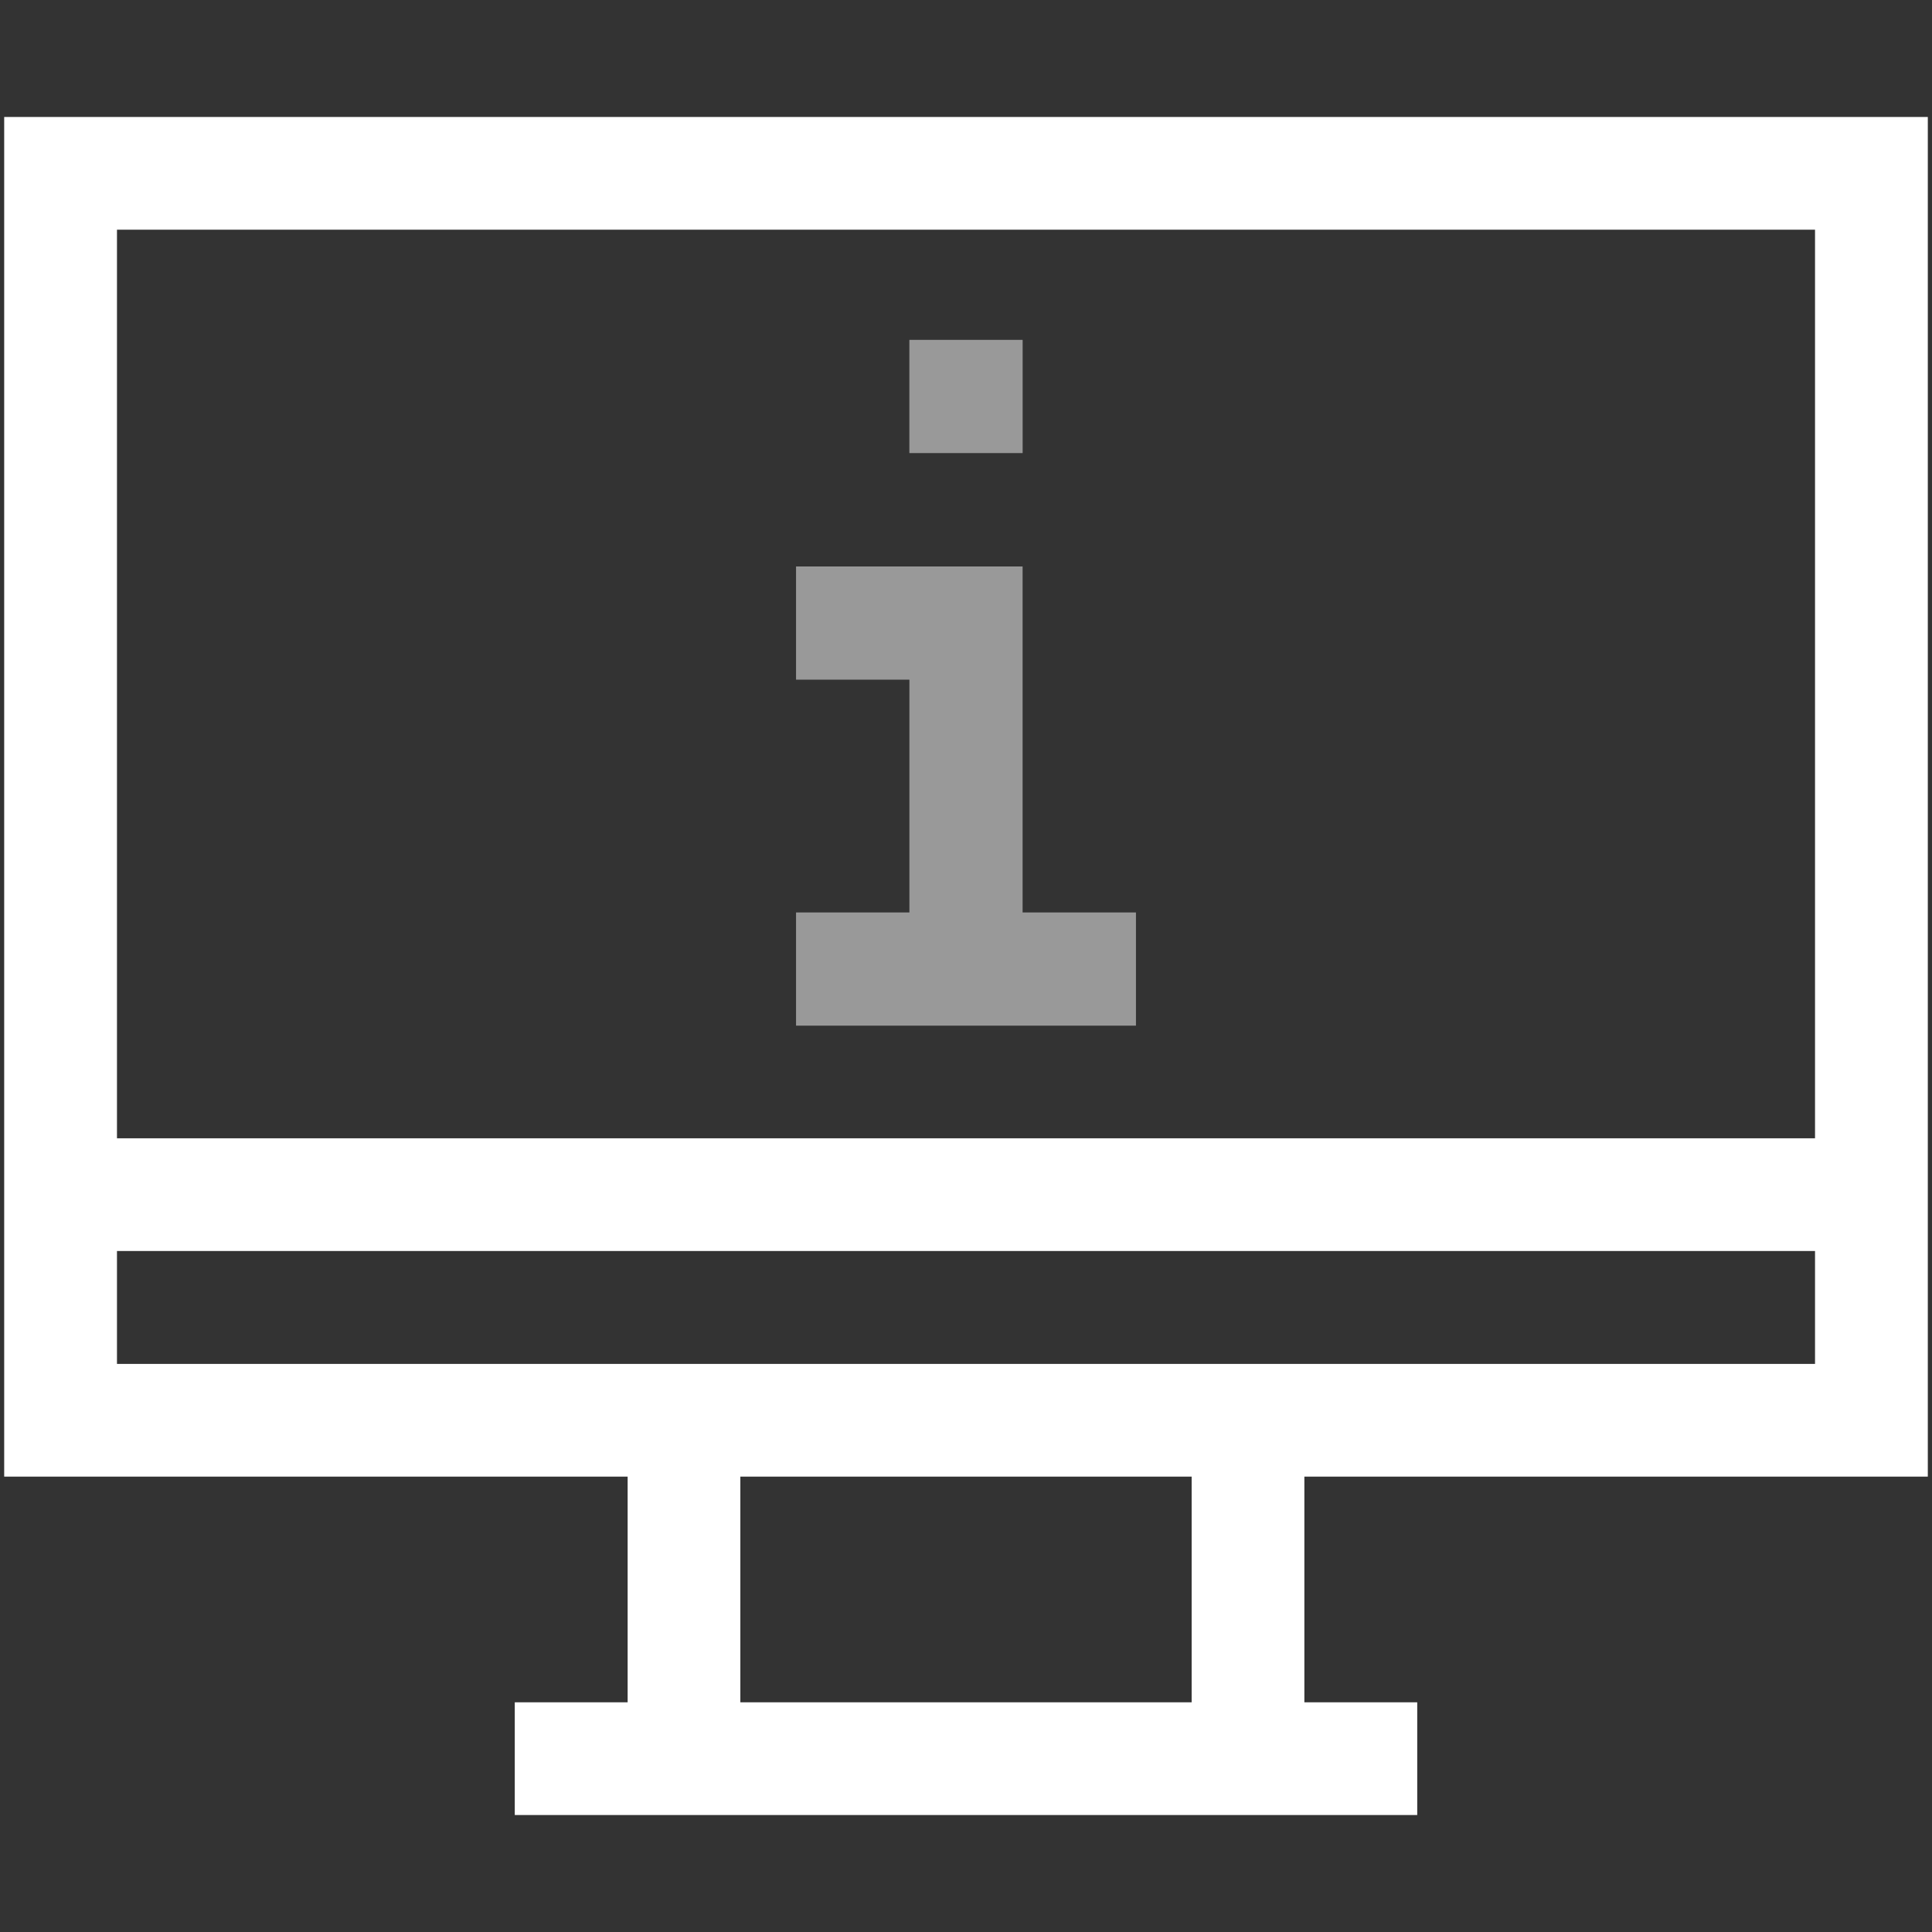
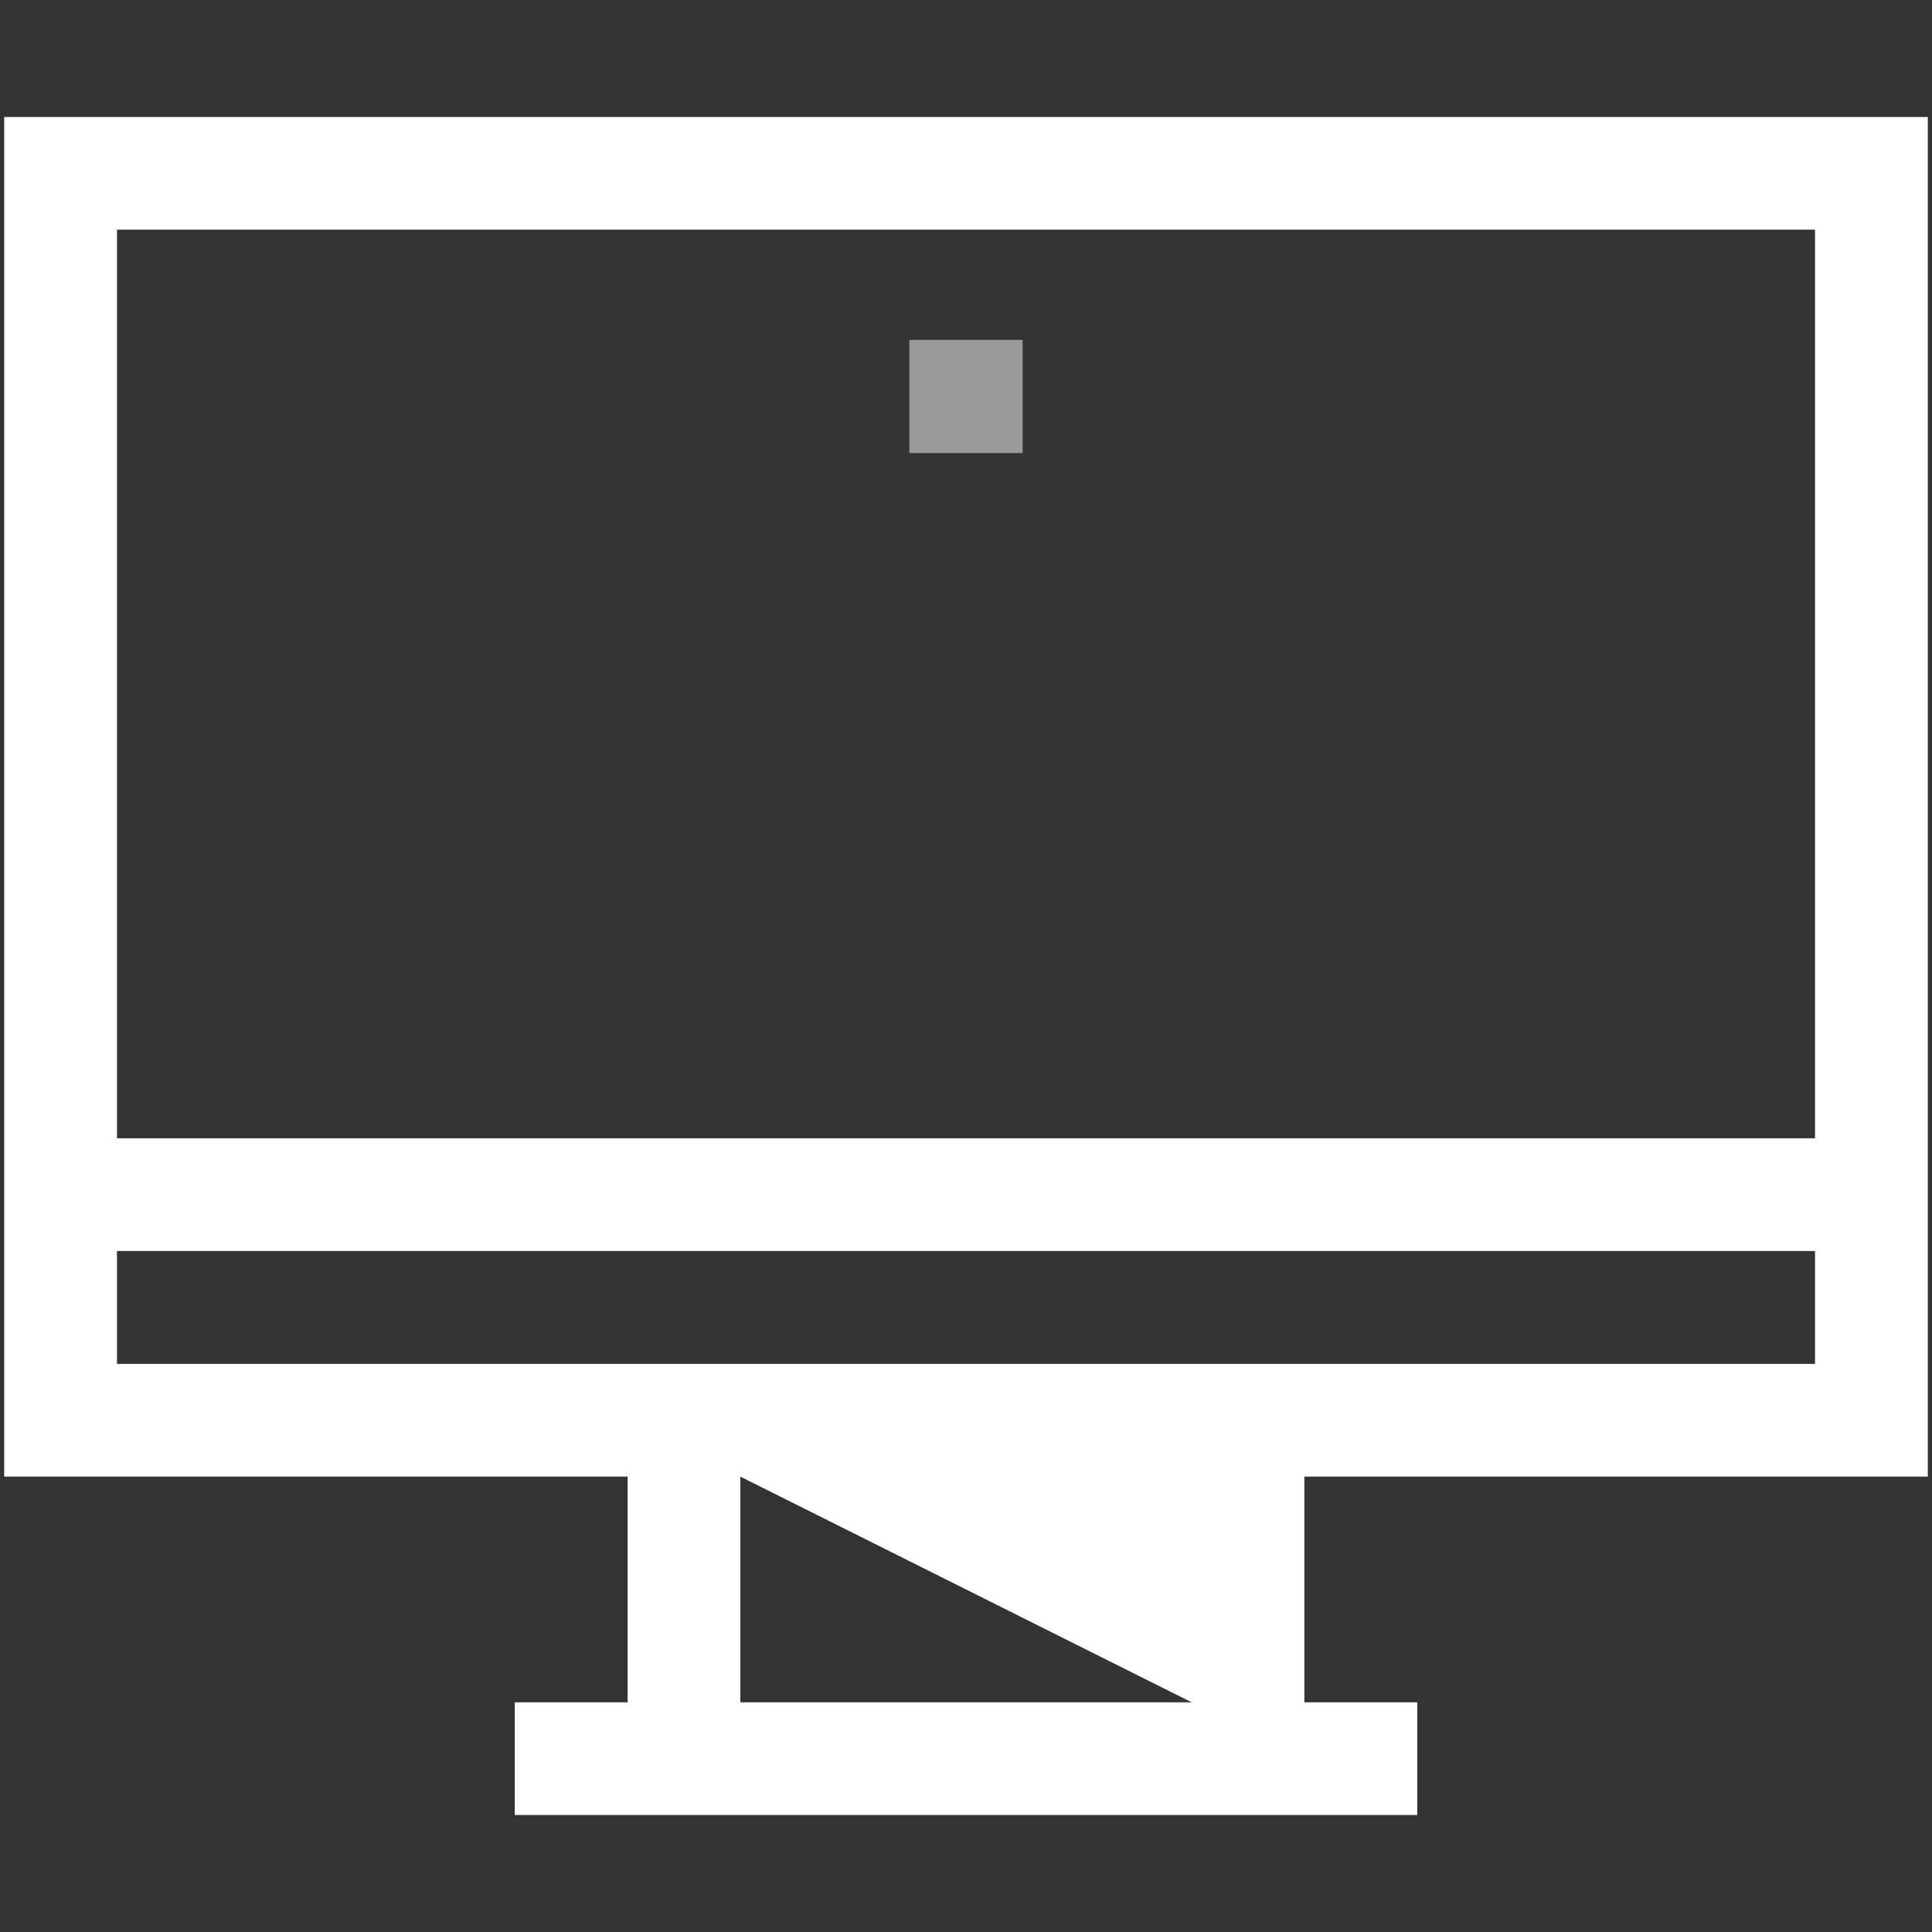
<svg xmlns="http://www.w3.org/2000/svg" id="Capa_1" data-name="Capa 1" viewBox="0 0 512 512">
  <rect x="0" y="0" width="512" height="512" fill="#333333" stroke="none" />
  <defs>
    <style>.cls-1{fill:#fff;}.cls-2{opacity:0.5;}</style>
  </defs>
-   <path class="cls-1" d="M510.89,391.32V31H1.11V391.32H166.33v59.81H136.42V481H375.58V451.13H345.67V391.32ZM31,60.87H481V301.66H31ZM315.8,451.13H196.2V391.32H315.8ZM31,361.45V331.53H481v29.92Z" />
+   <path class="cls-1" d="M510.89,391.32V31H1.11V391.32H166.33v59.81H136.42V481H375.58V451.13H345.67V391.32ZM31,60.87H481V301.66H31ZM315.8,451.13H196.2V391.32ZM31,361.45V331.53H481v29.92Z" />
  <g class="cls-2">
-     <polygon class="cls-1" points="271 241.81 271 150.12 210.96 150.12 210.96 180.12 241 180.12 241 241.81 210.96 241.81 210.96 271.81 301.04 271.81 301.04 241.81 271 241.81" />
-   </g>
+     </g>
  <g class="cls-2">
    <rect class="cls-1" x="240.99" y="90.07" width="30.02" height="30" />
  </g>
</svg>